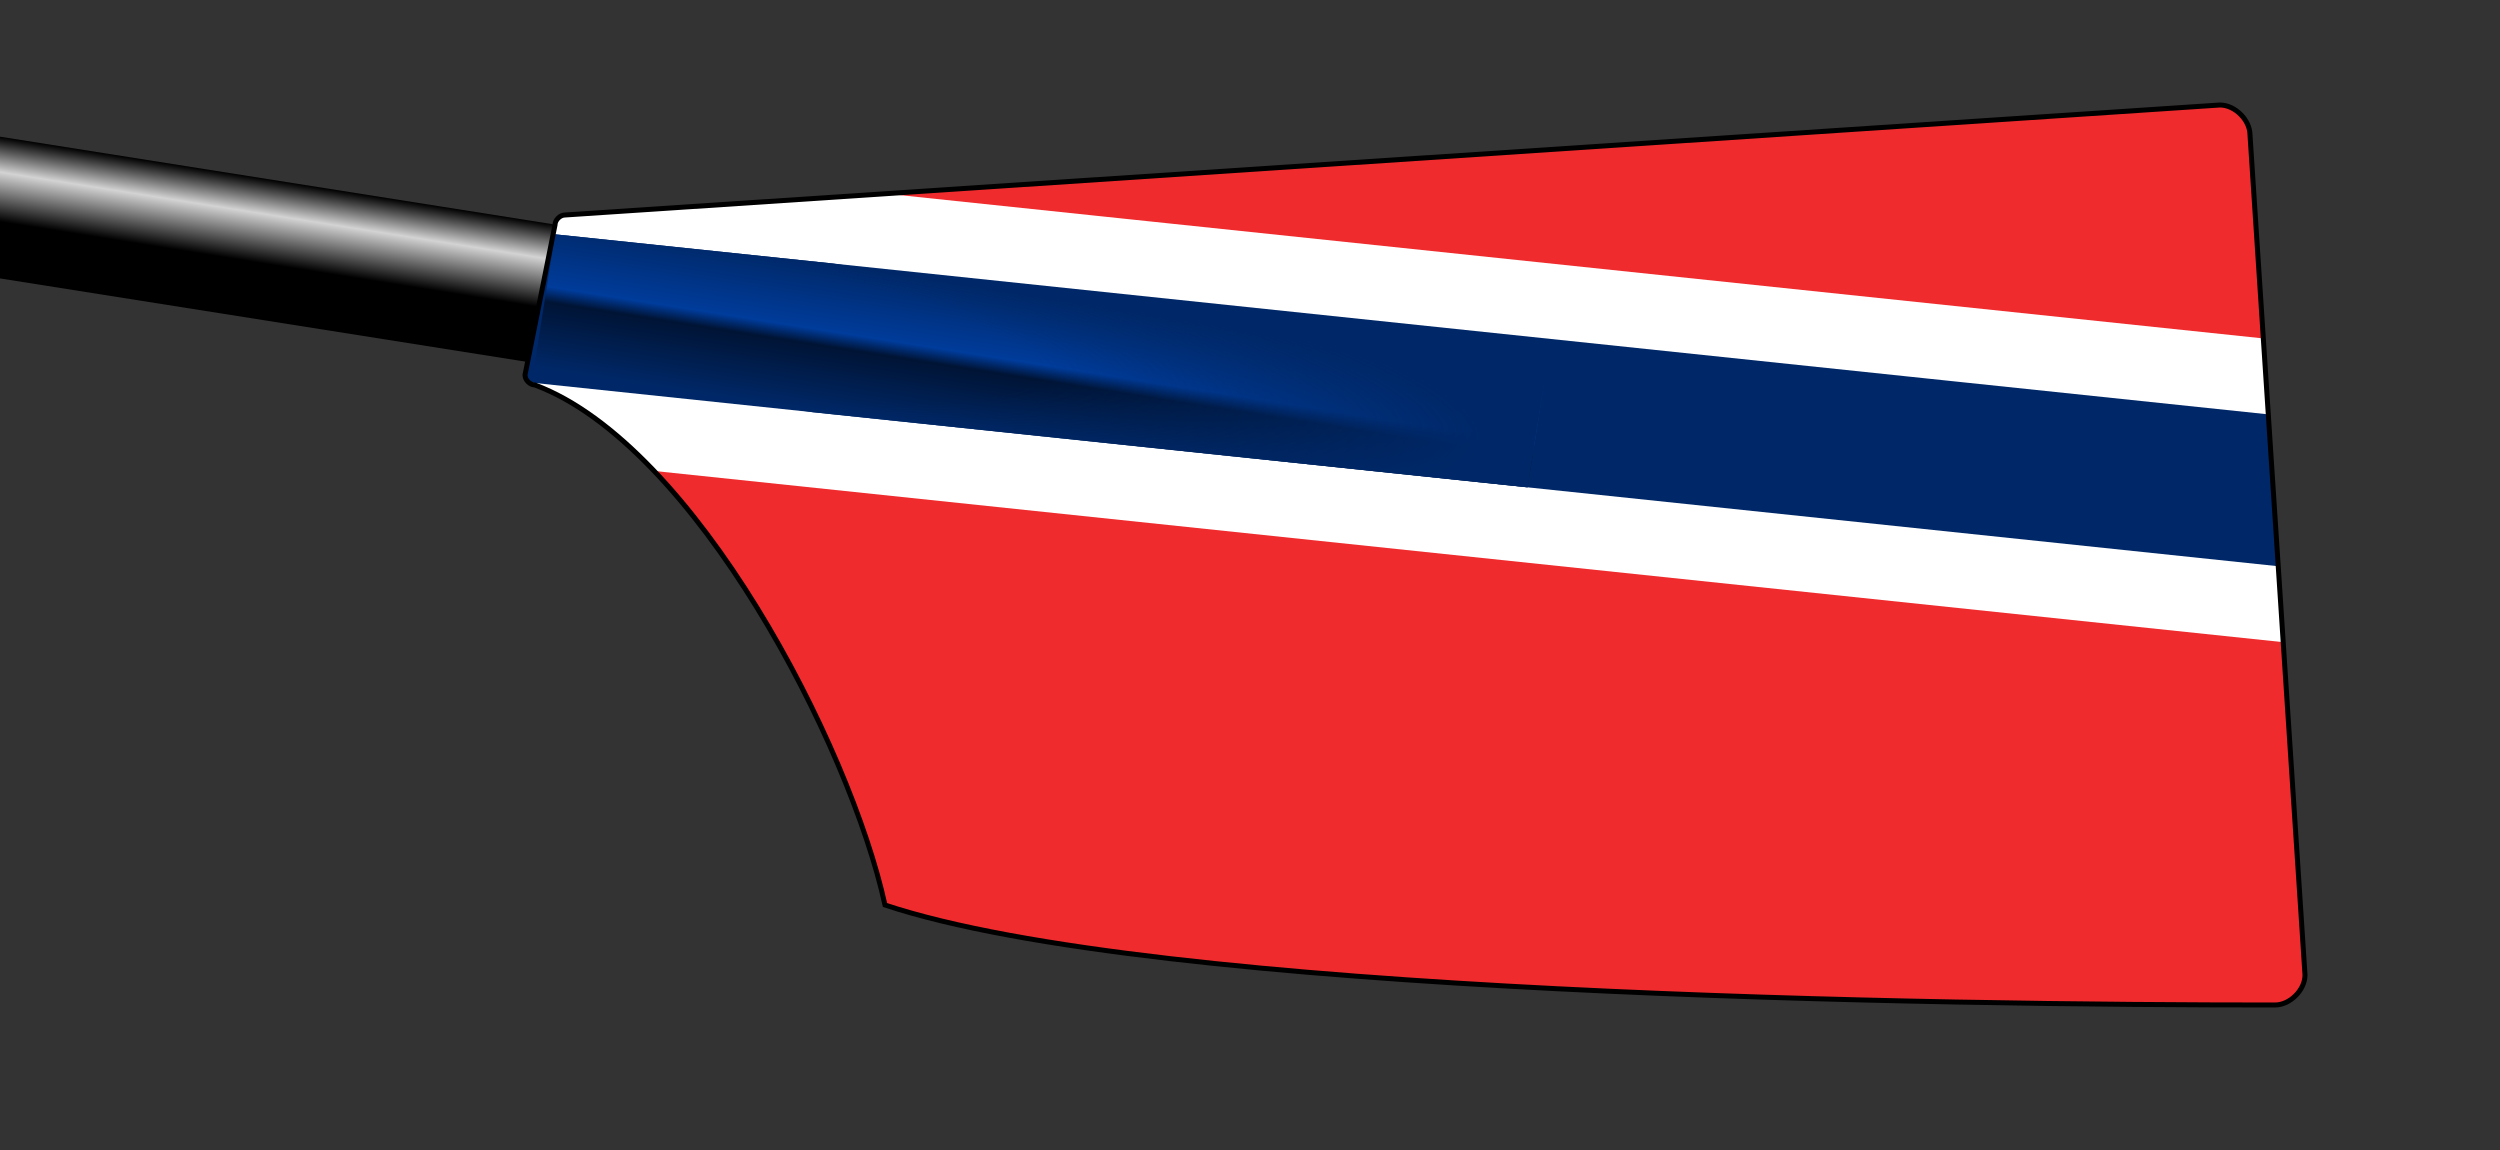
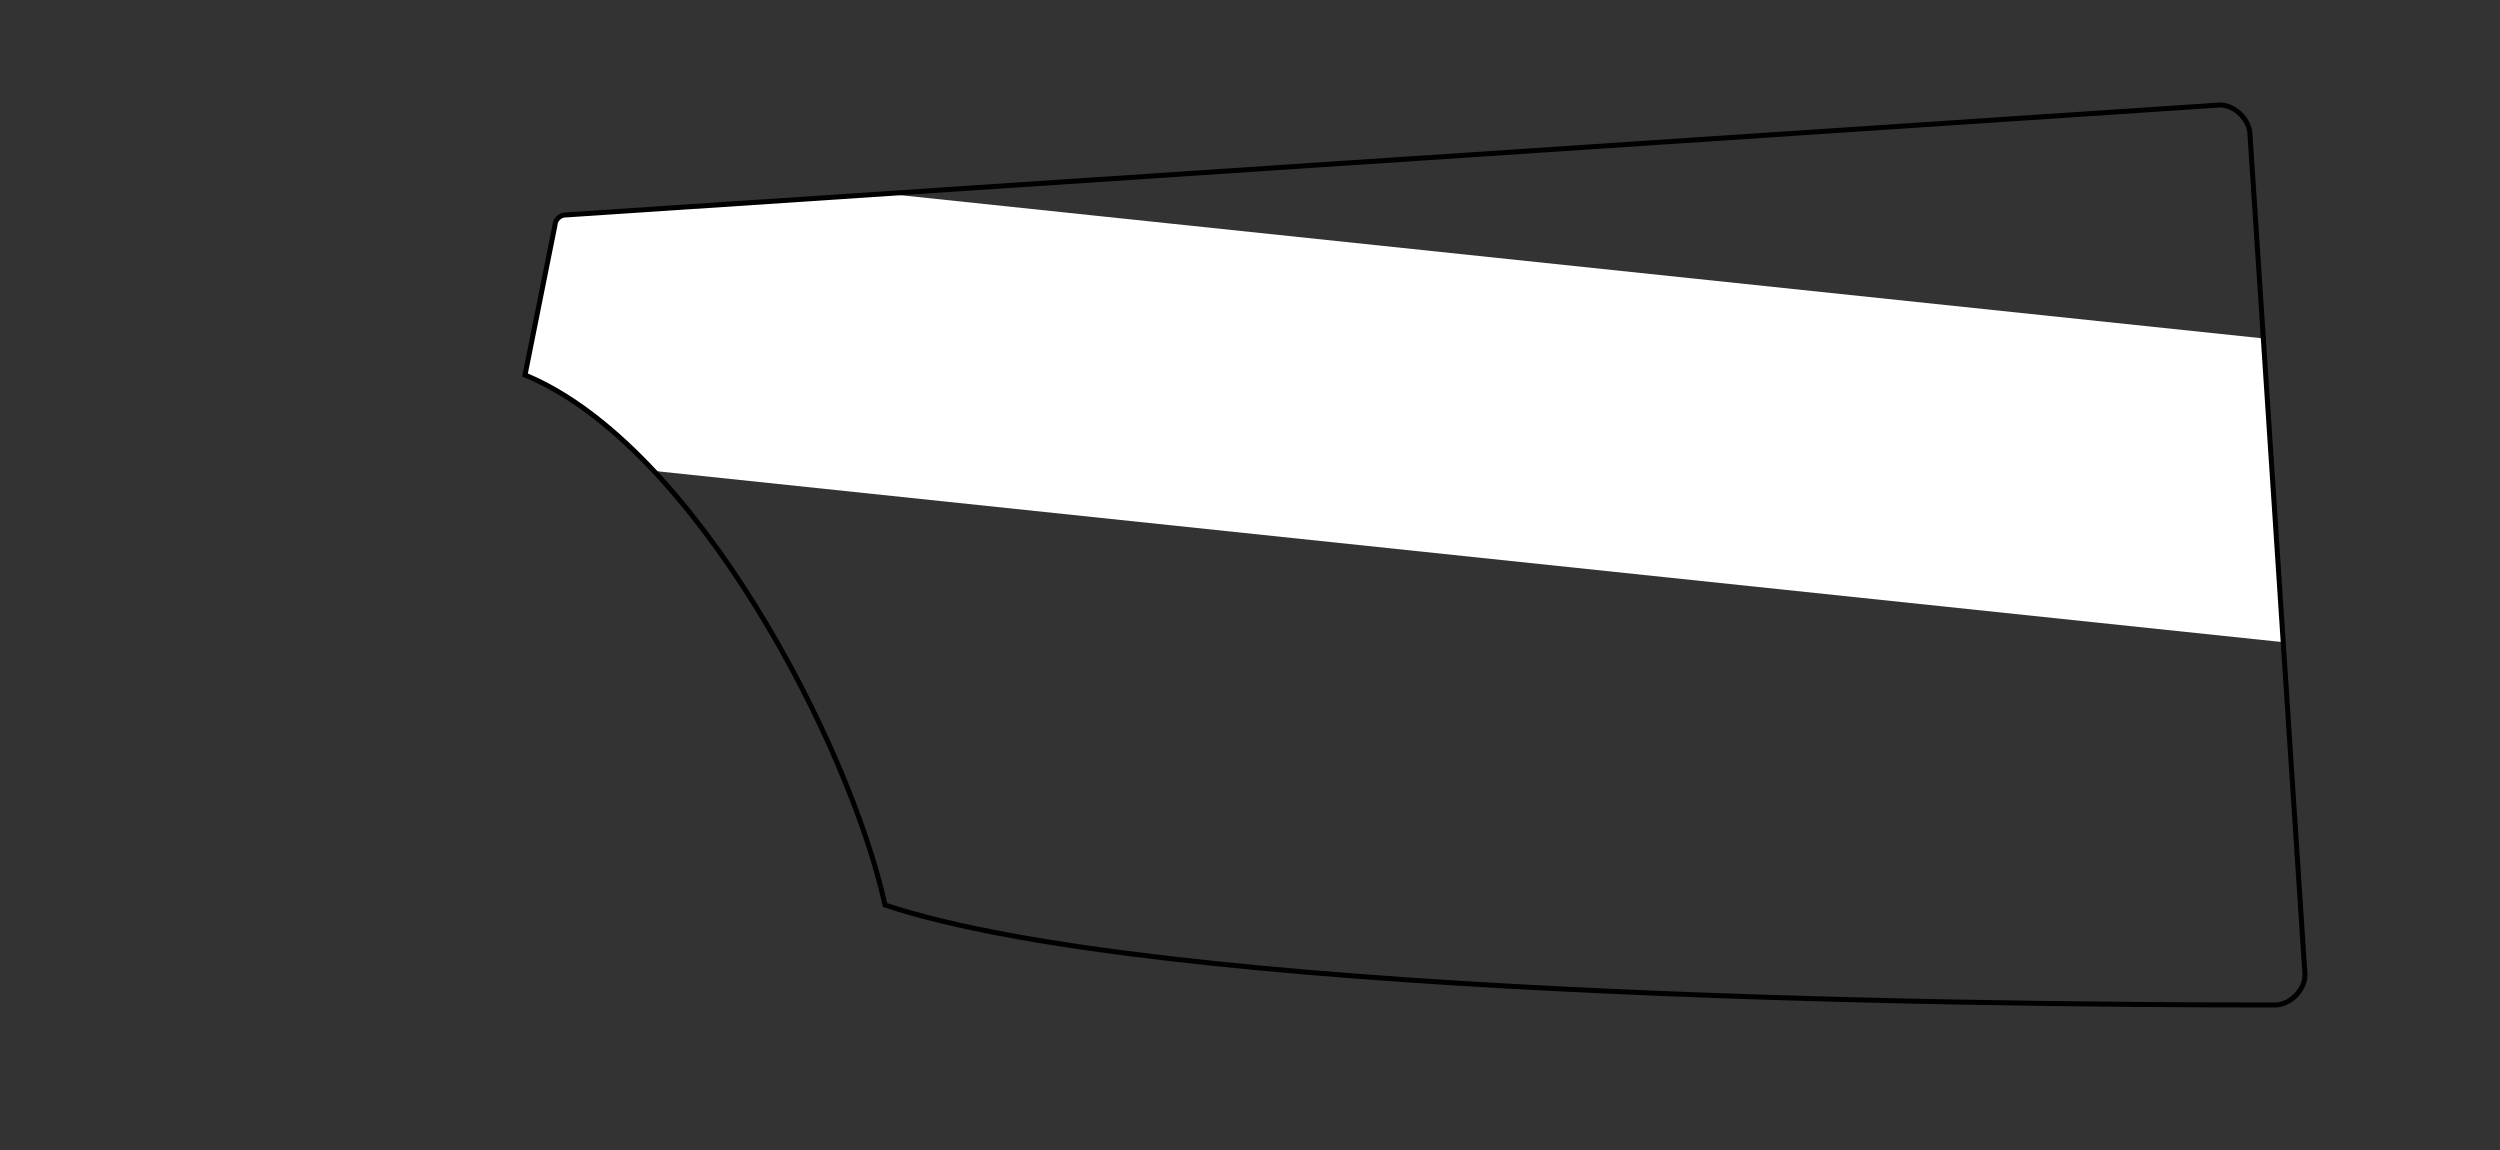
<svg xmlns="http://www.w3.org/2000/svg" xmlns:xlink="http://www.w3.org/1999/xlink" width="500" height="230">
  <rect width="100%" height="100%" fill="#333333" stroke="none" />
  <defs>
    <linearGradient id="loomGradient" gradientUnits="userSpaceOnUse" x2="0" y1="-14" y2="14">
      <stop offset="0%" stop-color="black" />
      <stop offset="25%" stop-color="lightgray" />
      <stop offset="60%" stop-color="black" />
    </linearGradient>
    <linearGradient id="ridgeGradient" gradientUnits="userSpaceOnUse" x2="0" y1="-15" y2="15">
      <stop offset="0%" stop-color="#002868" />
      <stop offset="45%" stop-color="#003c9b" />
      <stop offset="55%" stop-color="#001435" />
      <stop offset="100%" stop-color="#002868" />
    </linearGradient>
    <radialGradient id="fadeRidgeGradient" cx="0%" cy="50%" r="100%">
      <stop offset="50%" stop-color="#002868" stop-opacity="0" />
      <stop offset="95%" stop-color="#002868" />
    </radialGradient>
-     <path id="spoonPath" d="M 105,75 C 105,76 106,77 107,77 C 139,89 170,149 177,181 C 231,199 389,201 455,201 C 458,201 461,198 461,195 L 450,27 C 450,24 447,21 444,21 L 113,43 C 112,43 111,44 111,45  Z" />
+     <path id="spoonPath" d="M 105,75 C 139,89 170,149 177,181 C 231,199 389,201 455,201 C 458,201 461,198 461,195 L 450,27 C 450,24 447,21 444,21 L 113,43 C 112,43 111,44 111,45  Z" />
    <clipPath id="spoonClip">
      <use xlink:href="#spoonPath" />
    </clipPath>
    <clipPath id="centerStripe">
-       <rect x="-50" y="-15" height="30" width="500" transform="rotate(6) translate(117, 50)" />
-     </clipPath>
+       </clipPath>
  </defs>
  <g transform="rotate(9) translate(117, 41)">
-     <rect x="-200" y="-14" height="28" width="200" fill="url(#loomGradient)" />
-   </g>
+     </g>
  <g clip-rule="nonzero" clip-path="url(#spoonClip)">
-     <rect fill="#ef2b2d" x="0" y="0" width="100%" height="100%" />
    <rect transform="rotate(6) translate(117, 50)" fill="white" x="-50" y="-30" width="500" height="60" />
    <g clip-rule="oddeven" clip-path="url(#centerStripe)">
      <rect fill="#002868" x="0" y="0" width="100%" height="100%" />
      <g transform="rotate(9) translate(117, 41)">
-         <rect x="0" y="-15" height="30" width="200" class="spoon" stroke="none" fill="url(#ridgeGradient)" />
-         <rect x="0" y="-15" height="30" width="200" class="spoon" stroke="none" fill="url(#fadeRidgeGradient)" />
-       </g>
+         </g>
    </g>
  </g>
  <use xlink:href="#spoonPath" stroke="Black" strokewidth="1" fill="none" />
</svg>